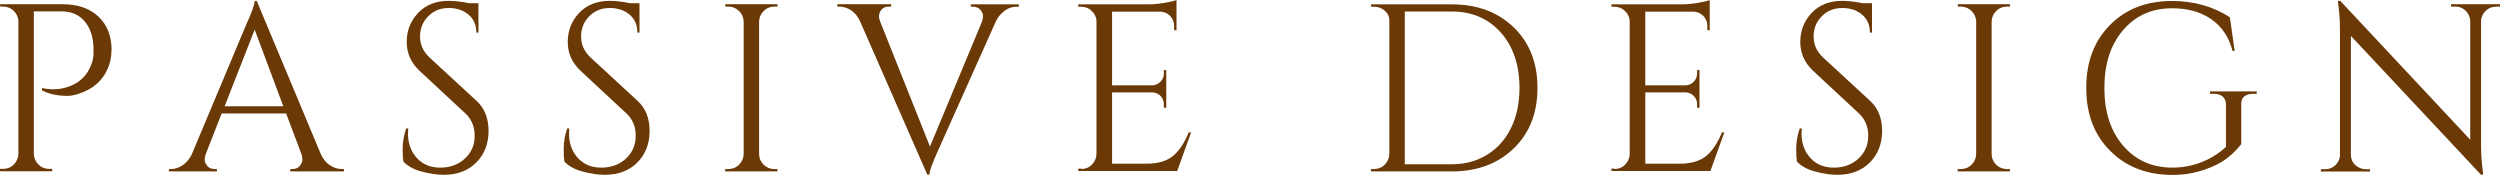
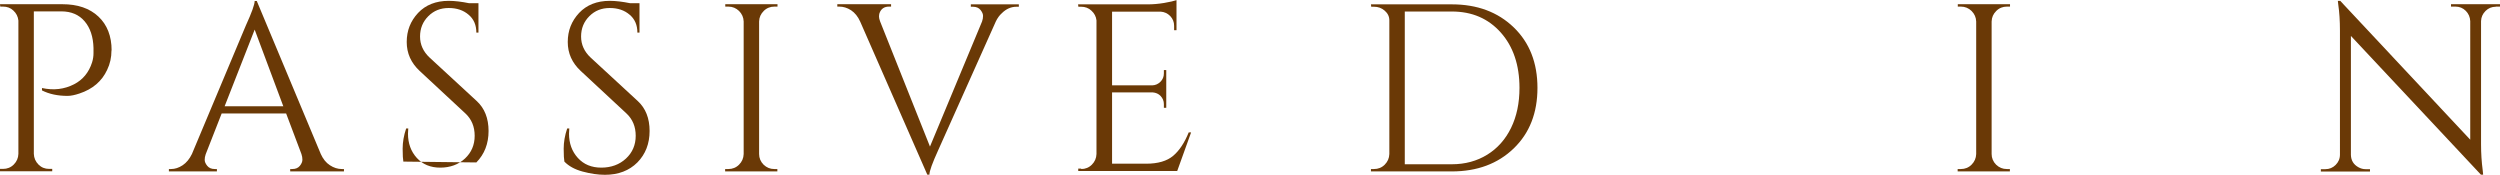
<svg xmlns="http://www.w3.org/2000/svg" id="_レイヤー_2" data-name="レイヤー 2" width="178.07" height="12.44" viewBox="0 0 178.07 12.44">
  <defs>
    <style>
      .cls-1 {
        fill: #6a3906;
        stroke-width: 0px;
      }
    </style>
  </defs>
  <g id="_内容" data-name="内容">
    <g>
      <path class="cls-1" d="M7.94,3.59c0,.5-.1.96-.31,1.39-.37.8-1.03,1.37-1.97,1.68-.33.11-.61.17-.85.17-.7,0-1.31-.13-1.82-.39v-.17c.83.18,1.59.09,2.29-.27.62-.32,1.05-.84,1.28-1.56.07-.23.1-.44.1-.65v-.37c-.02-.79-.23-1.43-.63-1.9s-.95-.71-1.67-.71h-1.95v10.15c.01.29.12.55.33.76.21.21.46.31.76.31h.22v.17H0v-.17h.22c.29,0,.55-.1.76-.31s.32-.46.33-.76V1.46c-.03-.28-.15-.52-.36-.71-.2-.19-.45-.28-.73-.28H.02l-.02-.17h4.44c1.09,0,1.94.29,2.57.88.62.58.94,1.39.94,2.41Z" />
      <path class="cls-1" d="M24.36,12.04h.14v.17h-3.83v-.17h.15c.24,0,.42-.08.54-.23.12-.15.18-.3.18-.43s-.02-.27-.07-.41l-1.09-2.89h-4.59l-1.14,2.91c-.05.14-.07.27-.07.4s.06.27.18.42c.12.15.3.23.54.23h.15v.17h-3.42v-.17h.15c.28,0,.56-.09.83-.27.27-.18.49-.45.66-.8l3.84-9.15c.42-.92.63-1.5.63-1.75h.15l4.56,10.9c.16.35.37.62.65.8.27.18.56.27.85.27ZM16,7.57h4.18l-2.04-5.46-2.14,5.46Z" />
-       <path class="cls-1" d="M28.73,11.51c-.03-.16-.05-.46-.05-.92s.08-.94.25-1.44h.15c-.01.12-.02.25-.02.37,0,.69.21,1.27.63,1.73.42.46.97.69,1.67.69s1.3-.22,1.76-.65c.46-.43.69-.97.69-1.62s-.22-1.18-.66-1.59l-3.26-3.03c-.61-.57-.92-1.25-.92-2.06s.27-1.49.81-2.07c.54-.57,1.27-.86,2.18-.86.43,0,.92.06,1.46.17h.66v2.09h-.15c0-.53-.18-.96-.55-1.27-.37-.32-.84-.48-1.42-.48s-1.06.19-1.45.58c-.39.39-.59.87-.59,1.45s.23,1.08.68,1.5l3.35,3.09c.57.52.85,1.24.85,2.14s-.29,1.65-.87,2.24c-.58.58-1.35.88-2.31.88-.5,0-1.03-.08-1.59-.23-.56-.15-.99-.39-1.3-.71Z" />
+       <path class="cls-1" d="M28.73,11.51c-.03-.16-.05-.46-.05-.92s.08-.94.25-1.44h.15c-.01.12-.02.25-.02.37,0,.69.21,1.27.63,1.73.42.46.97.69,1.67.69s1.3-.22,1.76-.65c.46-.43.69-.97.69-1.62s-.22-1.18-.66-1.59l-3.26-3.03c-.61-.57-.92-1.25-.92-2.06s.27-1.49.81-2.07c.54-.57,1.27-.86,2.18-.86.43,0,.92.06,1.46.17h.66v2.09h-.15c0-.53-.18-.96-.55-1.27-.37-.32-.84-.48-1.42-.48s-1.06.19-1.45.58c-.39.39-.59.87-.59,1.45s.23,1.08.68,1.5l3.35,3.09c.57.52.85,1.24.85,2.14s-.29,1.65-.87,2.24Z" />
      <path class="cls-1" d="M40.2,11.51c-.03-.16-.05-.46-.05-.92s.08-.94.25-1.44h.15c-.01.12-.02.25-.02.37,0,.69.21,1.27.63,1.73.42.46.97.69,1.67.69s1.3-.22,1.76-.65c.46-.43.69-.97.69-1.62s-.22-1.18-.66-1.59l-3.26-3.03c-.61-.57-.92-1.25-.92-2.06s.27-1.49.81-2.07c.54-.57,1.27-.86,2.18-.86.43,0,.92.06,1.46.17h.66v2.09h-.15c0-.53-.18-.96-.55-1.27-.37-.32-.84-.48-1.42-.48s-1.06.19-1.45.58c-.39.39-.59.87-.59,1.45s.23,1.08.68,1.5l3.35,3.09c.57.52.85,1.24.85,2.14s-.29,1.65-.87,2.24c-.58.58-1.35.88-2.31.88-.5,0-1.03-.08-1.59-.23-.56-.15-.99-.39-1.3-.71Z" />
      <path class="cls-1" d="M51.88,12.04c.29,0,.55-.1.76-.31s.32-.46.33-.76V1.53c-.01-.29-.12-.54-.33-.75-.21-.2-.46-.31-.76-.31h-.22v-.17h3.72v.17h-.22c-.29,0-.55.1-.76.31s-.32.45-.33.75v9.44c0,.29.11.55.32.76.22.21.47.31.76.31h.22v.17h-3.72v-.17h.22Z" />
      <path class="cls-1" d="M72.56.48h-.15c-.39,0-.74.15-1.05.46-.18.16-.32.36-.43.59l-4.1,9.16c-.42.92-.63,1.5-.63,1.75h-.15l-4.78-10.9c-.16-.36-.38-.63-.65-.81-.28-.18-.56-.26-.84-.26h-.14v-.17h3.83v.17h-.15c-.34,0-.57.16-.68.48-.02.07-.03.15-.03.24s.03.2.08.34l3.55,8.91,3.71-8.91c.05-.14.07-.27.07-.4s-.06-.27-.18-.42c-.12-.15-.3-.23-.54-.23h-.15v-.17h3.42v.17Z" />
      <path class="cls-1" d="M77.01,12.04c.29,0,.55-.1.76-.31s.32-.46.33-.76V1.45c-.03-.27-.15-.5-.36-.69-.2-.19-.45-.28-.73-.28h-.2l-.02-.17h4.98c.35,0,.73-.03,1.15-.1.41-.07.71-.14.88-.2v2.14h-.17v-.31c0-.27-.09-.5-.28-.7-.19-.19-.41-.29-.67-.31h-3.47v5.25h2.87c.23-.01.42-.1.58-.26.16-.16.24-.36.24-.59v-.24h.17v2.69h-.17v-.26c0-.23-.08-.42-.23-.58-.15-.16-.34-.24-.57-.26h-2.89v5.08h2.43c.84,0,1.48-.19,1.92-.56.44-.37.81-.93,1.11-1.67h.17l-.99,2.75h-7.05v-.17h.22Z" />
      <path class="cls-1" d="M107.82,1.95c1.13,1.09,1.69,2.53,1.69,4.31s-.56,3.22-1.69,4.31c-1.13,1.09-2.6,1.64-4.41,1.64h-5.76v-.17h.22c.29,0,.55-.1.76-.31s.32-.46.33-.76V1.45c0-.27-.11-.5-.33-.69s-.47-.28-.76-.28h-.2l-.02-.17h5.76c1.81,0,3.28.55,4.41,1.64ZM100.06.82v10.88h3.35c.95,0,1.79-.23,2.52-.68.73-.45,1.3-1.09,1.7-1.91.4-.82.6-1.77.6-2.85,0-1.63-.45-2.95-1.33-3.94-.89-1-2.05-1.5-3.49-1.5h-3.35Z" />
-       <path class="cls-1" d="M114.99,12.04c.29,0,.55-.1.76-.31s.32-.46.33-.76V1.45c-.03-.27-.15-.5-.36-.69-.2-.19-.45-.28-.73-.28h-.2l-.02-.17h4.98c.35,0,.73-.03,1.15-.1.41-.07.71-.14.88-.2v2.14h-.17v-.31c0-.27-.09-.5-.28-.7-.19-.19-.41-.29-.67-.31h-3.47v5.25h2.87c.23-.01.42-.1.58-.26.16-.16.24-.36.24-.59v-.24h.17v2.69h-.17v-.26c0-.23-.08-.42-.23-.58-.15-.16-.34-.24-.57-.26h-2.89v5.08h2.43c.84,0,1.48-.19,1.92-.56.44-.37.81-.93,1.11-1.67h.17l-.99,2.75h-7.05v-.17h.22Z" />
-       <path class="cls-1" d="M127.99,11.51c-.03-.16-.05-.46-.05-.92s.08-.94.25-1.44h.15c-.01.12-.02.25-.02.37,0,.69.21,1.27.63,1.73.42.46.97.69,1.67.69s1.3-.22,1.76-.65c.46-.43.69-.97.69-1.62s-.22-1.18-.66-1.59l-3.26-3.03c-.61-.57-.92-1.25-.92-2.06s.27-1.49.81-2.07c.54-.57,1.27-.86,2.18-.86.43,0,.92.06,1.46.17h.66v2.09h-.15c0-.53-.18-.96-.55-1.27-.37-.32-.84-.48-1.42-.48s-1.06.19-1.45.58c-.39.39-.59.87-.59,1.45s.23,1.08.68,1.5l3.35,3.09c.57.52.85,1.24.85,2.14s-.29,1.65-.87,2.24c-.58.58-1.35.88-2.31.88-.5,0-1.03-.08-1.59-.23-.56-.15-.99-.39-1.3-.71Z" />
      <path class="cls-1" d="M139.67,12.04c.29,0,.55-.1.76-.31s.32-.46.33-.76V1.53c-.01-.29-.12-.54-.33-.75-.21-.2-.46-.31-.76-.31h-.22v-.17h3.72v.17h-.22c-.29,0-.55.1-.76.31s-.32.45-.33.75v9.44c0,.29.11.55.32.76.22.21.47.31.76.31h.22v.17h-3.72v-.17h.22Z" />
-       <path class="cls-1" d="M150.29,10.73c-1.13-1.13-1.69-2.62-1.69-4.47s.56-3.34,1.69-4.48c1.13-1.14,2.6-1.71,4.41-1.71,1.56,0,2.94.39,4.13,1.16l.34,2.4h-.15c-.25-.97-.75-1.73-1.5-2.25-.75-.53-1.69-.79-2.81-.79-1.44,0-2.6.52-3.49,1.56-.89,1.04-1.33,2.41-1.33,4.11s.44,3.07,1.33,4.11,2.05,1.56,3.49,1.57c.74,0,1.44-.13,2.1-.39.66-.26,1.24-.62,1.74-1.09v-3.01c0-.25-.08-.44-.23-.57-.15-.13-.37-.2-.64-.2h-.27v-.17h3.33v.17h-.25c-.28,0-.5.07-.65.2-.15.13-.22.32-.2.57v2.81c-.29.39-.65.73-1.05,1.04-.41.31-.95.58-1.64.81-.69.23-1.43.35-2.24.35-1.81-.01-3.28-.58-4.41-1.72Z" />
      <path class="cls-1" d="M177.77.48c-.28,0-.53.1-.73.3-.2.2-.31.44-.32.72v8.77c0,.66.04,1.28.12,1.87l.03.31h-.15l-9.27-9.89v8.47c.01.4.19.69.53.88.16.09.33.14.51.14h.32v.17h-3.5v-.17h.32c.28,0,.53-.1.73-.3.2-.2.31-.44.31-.74V2.18c0-.69-.04-1.31-.12-1.85l-.03-.27h.17l9.26,9.89V1.51c-.01-.29-.12-.54-.32-.74s-.45-.3-.73-.3h-.32v-.17h3.5v.17h-.31Z" />
    </g>
  </g>
</svg>